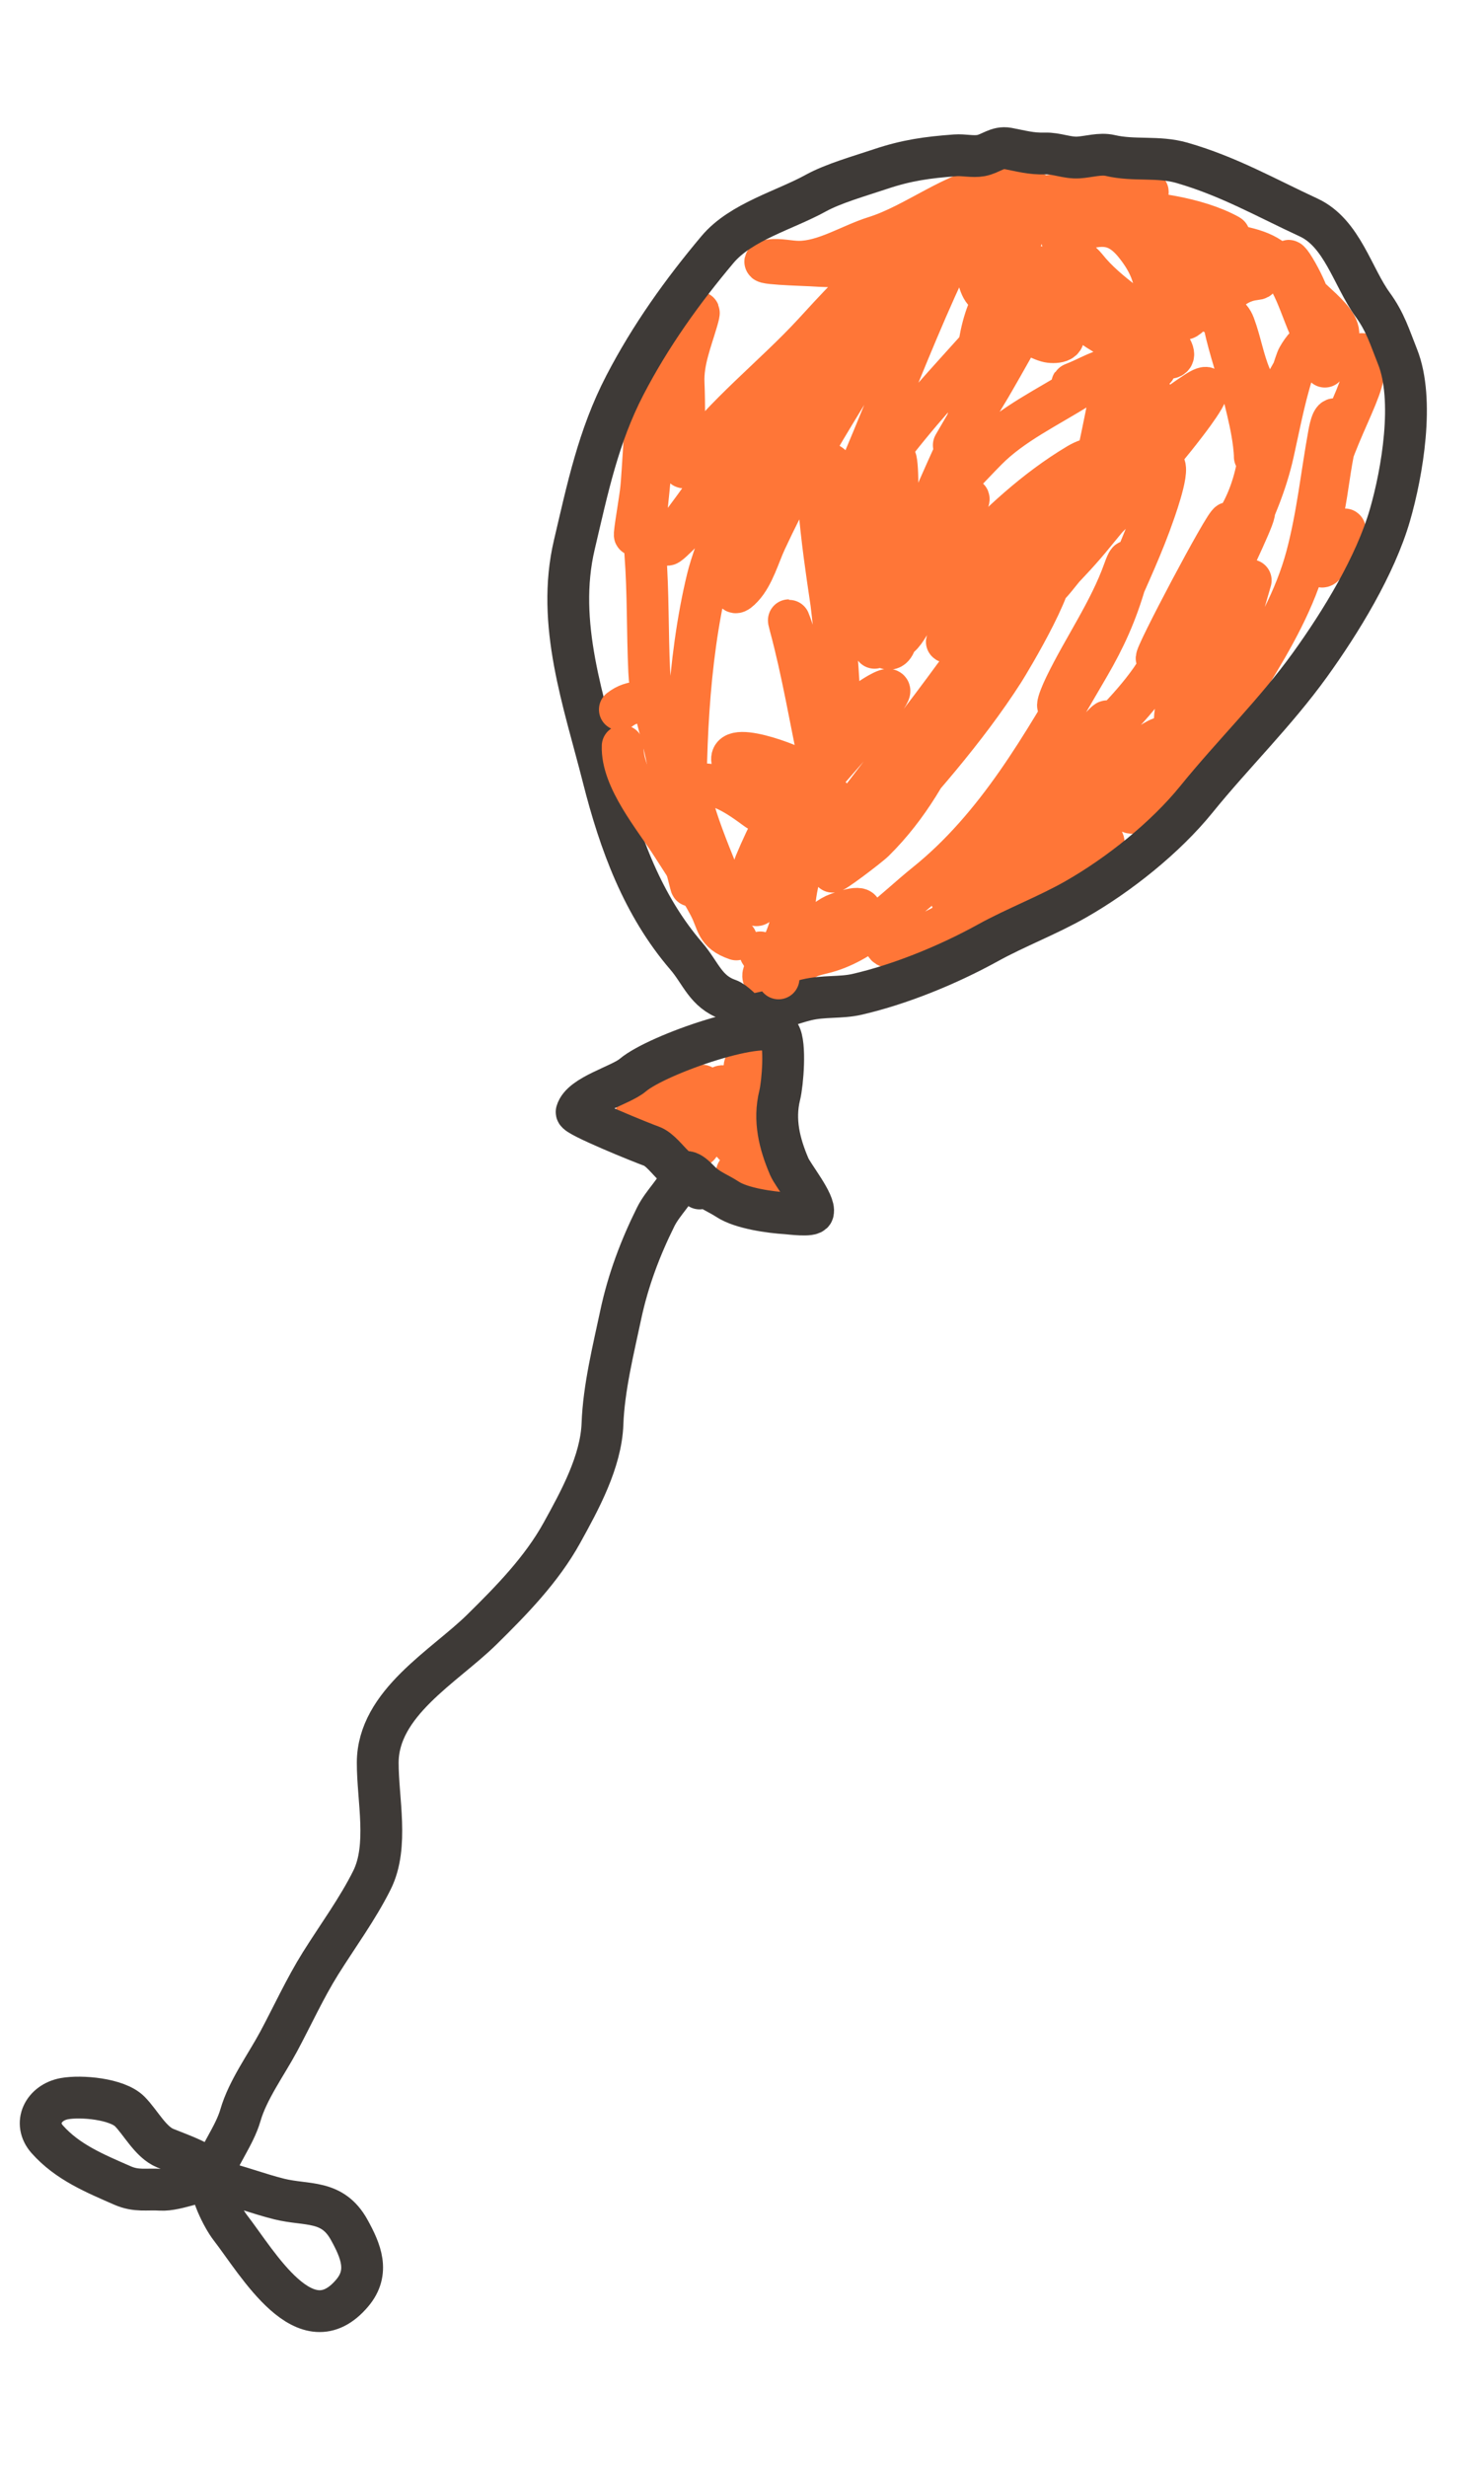
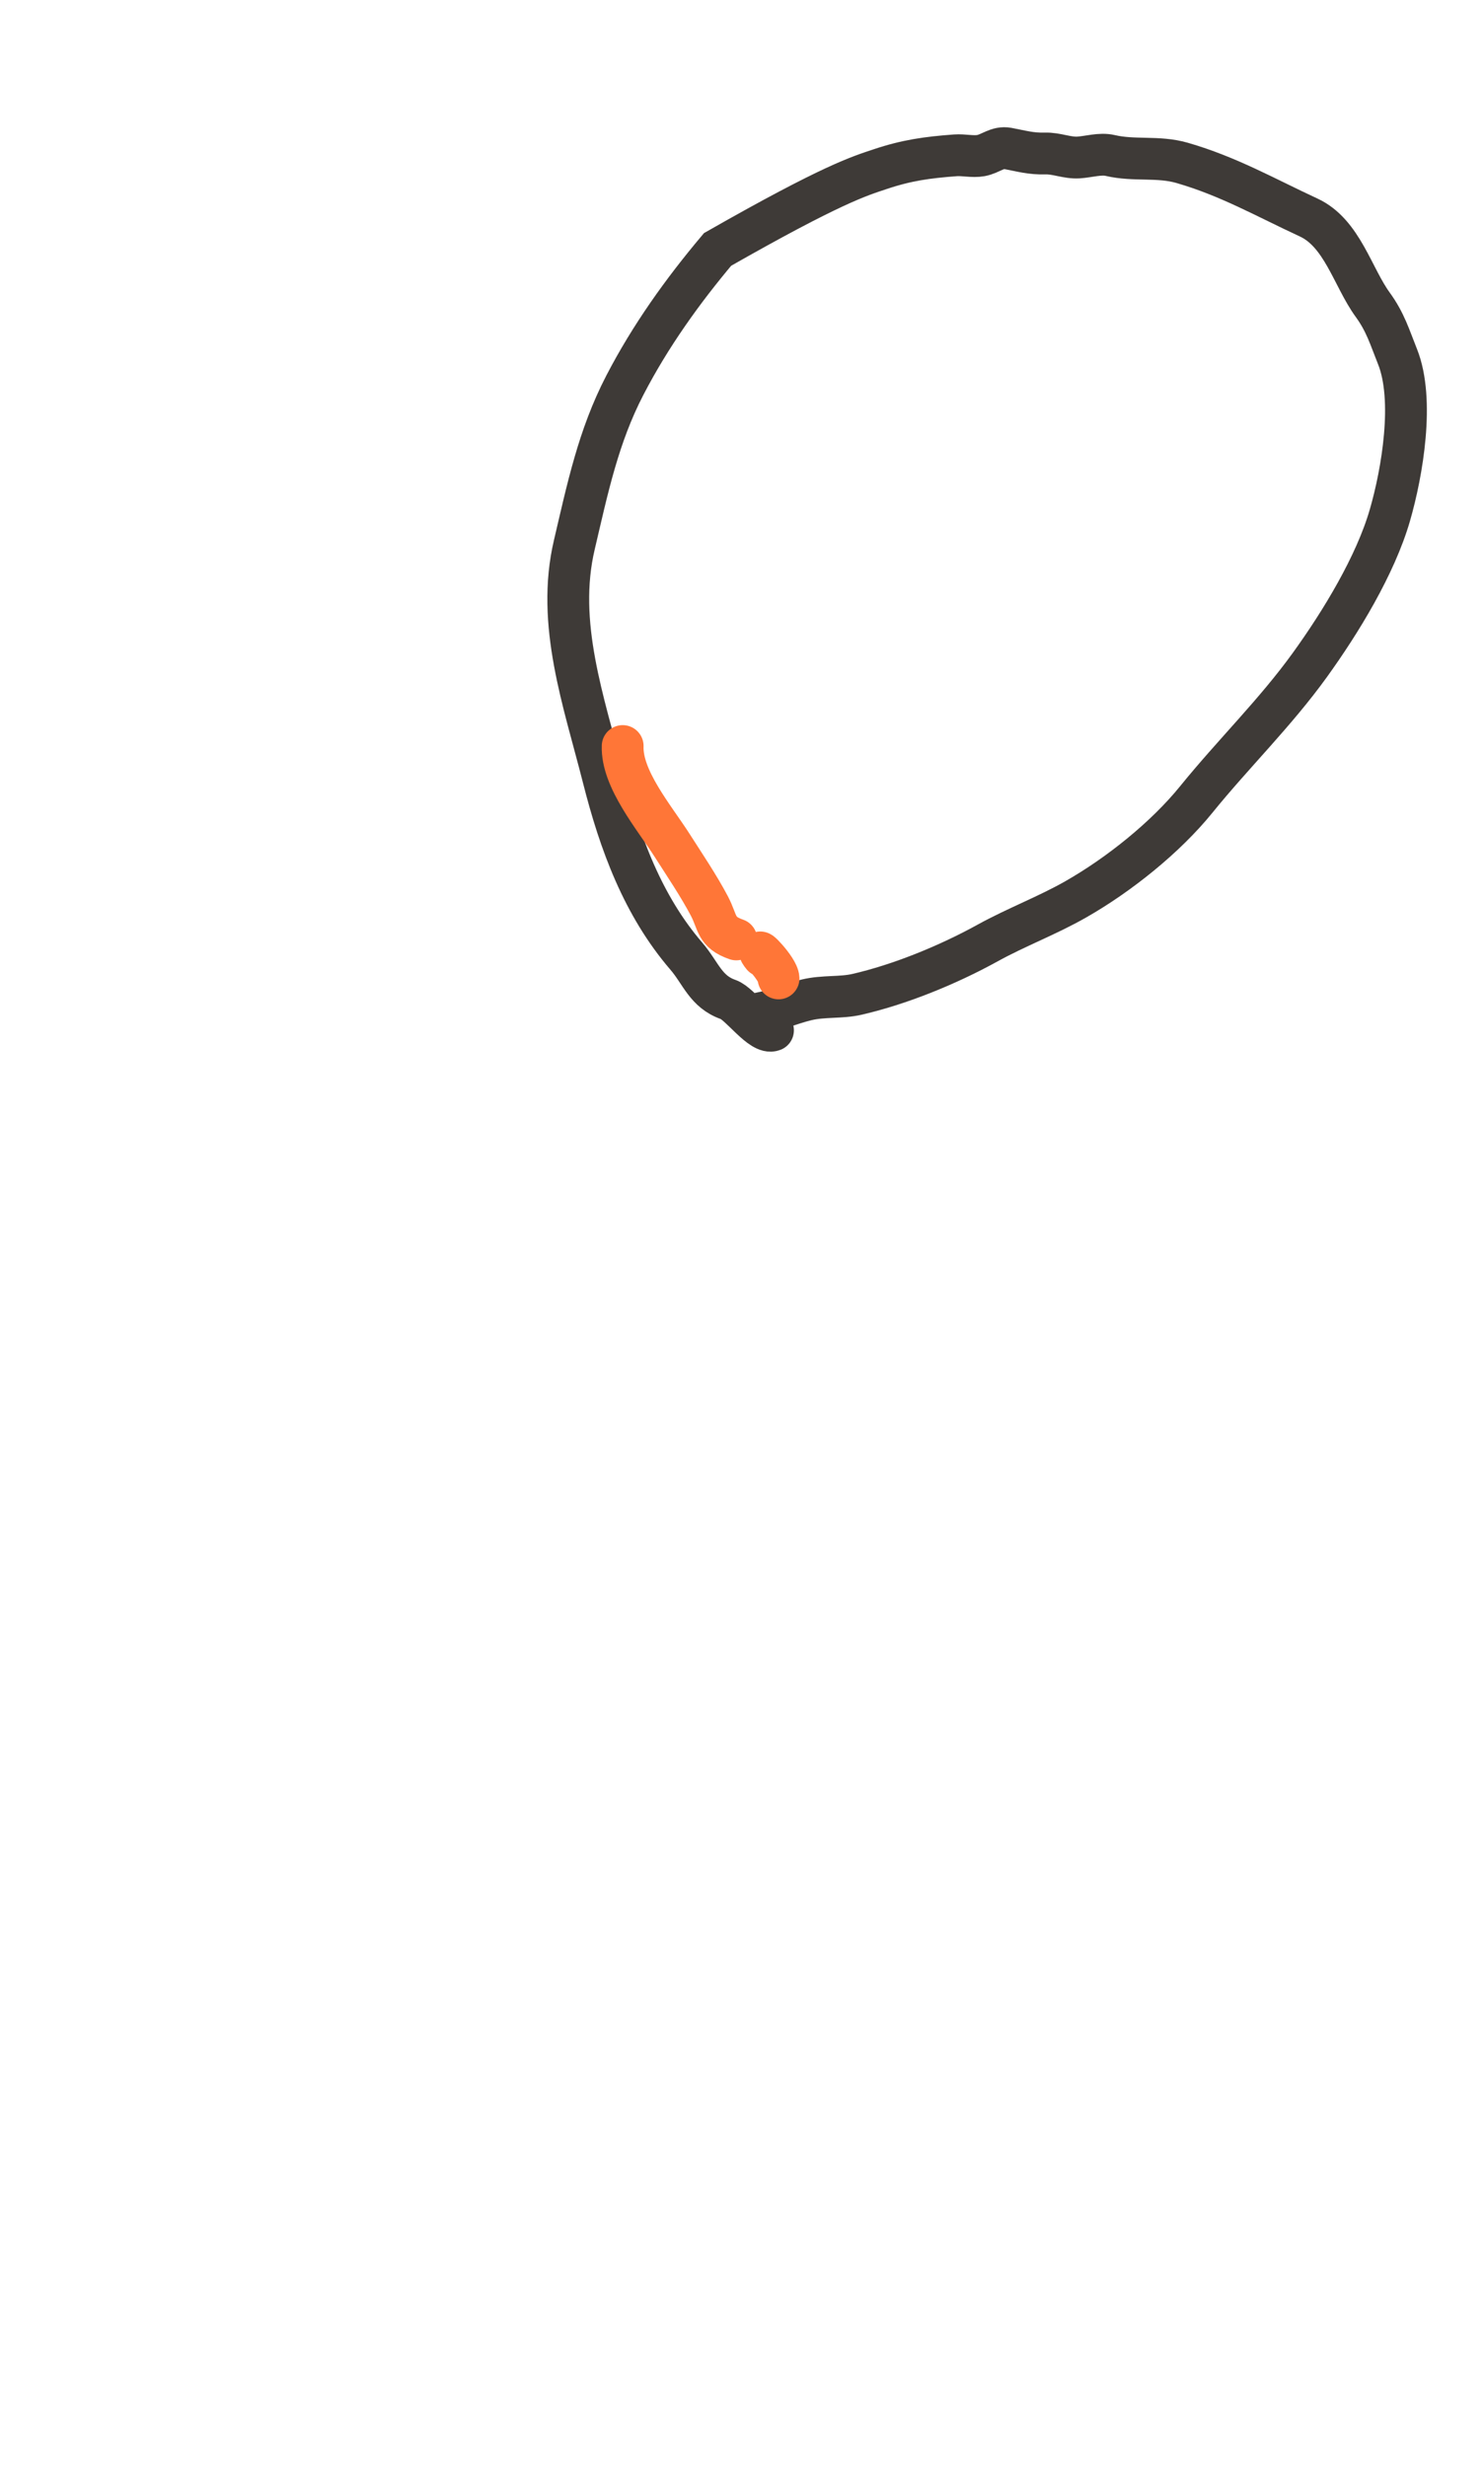
<svg xmlns="http://www.w3.org/2000/svg" width="71" height="118" viewBox="0 0 71 118" fill="none">
-   <path d="M42.087 26.437C41.86 26.395 41.667 26.441 41.44 26.463" stroke="#FF7637" stroke-width="2" stroke-linecap="round" />
-   <path d="M31.457 52.166C30.699 52.036 29.637 54.869 31.274 52.801C31.397 52.646 32.361 51.379 32.463 52.007C32.61 52.908 31.811 54.965 32.774 53.187C34.635 49.752 32.811 54.386 33.367 54.827C33.543 54.968 34.39 52.351 34.46 52.109C34.713 51.235 34.855 54.234 35.008 54.602C35.354 55.434 35.972 52.316 35.99 51.982C36.034 51.183 35.52 50.308 35.623 51.449C35.73 52.648 36.016 54.425 36.165 55.233C36.341 56.182 36.224 55.973 35.37 56.058C34.796 56.115 36.522 56.189 37.076 56.349" stroke="#FF7637" stroke-width="2" stroke-linecap="round" />
-   <path d="M36.624 46.832C36.223 46.66 37.029 45.907 37.162 45.708C37.678 44.94 37.938 43.992 38.028 43.078C38.102 42.334 38.313 41.578 38.57 40.876C38.693 40.538 39.981 38.109 39.84 39.228C39.795 39.582 39.13 40.946 39.288 40.727C39.928 39.843 40.626 38.989 41.286 38.117C42.758 36.174 44.258 34.262 45.695 32.291C45.813 32.128 47.337 30.368 47.243 30.747C46.901 32.113 46.074 33.285 45.502 34.558C44.563 36.648 43.47 38.591 41.829 40.217C41.555 40.489 39.727 41.87 39.831 41.678C40.128 41.135 41.123 40.541 41.567 40.058C43.818 37.617 46.217 34.906 48.011 32.107C48.245 31.742 51.045 27.128 50.163 26.873C49.589 26.708 49.319 28.01 49.215 28.306C48.688 29.814 46.529 34.018 46.8 32.444C47.279 29.663 50.241 28.087 51.286 25.61C51.561 24.959 49.905 26.078 49.397 26.569C48.162 27.764 46.409 28.973 45.467 30.412C44.563 31.793 47.561 27.855 48.706 26.666C51.278 23.993 54.072 20.844 57.178 18.791C58.607 17.846 56.976 19.956 56.741 20.264C55.348 22.093 53.767 23.767 52.322 25.553C51.189 26.952 49.907 28.14 48.666 29.428C48.084 30.033 49.95 28.329 50.476 27.675C51.527 26.37 52.581 25.024 53.867 23.938C54.42 23.47 54.891 22.591 55.503 22.253C56.147 21.898 55.315 24.227 55.223 24.495C54.687 26.055 53.988 27.537 53.328 29.044C52.718 30.439 52.019 31.792 51.193 33.073C50.323 34.421 50.605 33.548 50.959 32.816C51.857 30.962 53.075 29.249 53.773 27.3C54.165 26.203 53.973 27.387 53.845 27.83C53.412 29.327 52.868 30.536 52.081 31.884C49.889 35.639 47.709 39.525 44.294 42.268C42.781 43.484 41.298 45.13 39.341 45.59C37.808 45.951 38.05 46.291 39.403 45.335C40.204 44.77 42.564 42.809 40.09 43.697C39.678 43.844 39.352 44.155 39.024 44.432C38.83 44.596 38.651 44.752 38.449 44.906C38.436 44.916 37.738 45.421 37.742 45.425C38.308 46.008 41.258 43.268 42.075 44.495C42.465 45.081 42.123 45.513 43.072 45.186C45.269 44.431 46.832 43.225 48.731 42.009C49.748 41.357 51.297 40.334 52.521 40.212C53.507 40.113 51.576 41.063 51.371 41.195C49.806 42.206 48.452 43.349 46.738 44.147C45.17 44.878 46.767 44.223 47.33 43.904C50.059 42.358 52.078 39.88 54.173 37.608C54.442 37.317 56.056 35.848 55.885 35.376C55.692 34.845 54.007 36.393 53.883 36.481C52.3 37.599 50.834 38.868 49.22 39.946C47.948 40.795 50.448 38.274 50.694 38.001C51.596 37 52.548 35.838 52.975 34.536C53.059 34.278 52.059 35.466 51.894 35.693C50.256 37.95 48.151 39.829 46.388 41.996C44.815 43.929 45.787 42.883 46.651 41.823C48.17 39.961 49.797 38.247 51.437 36.497C52.647 35.205 54.028 33.975 55.048 32.527C55.455 31.95 59.508 25.582 58.807 25.009C58.665 24.892 55.149 31.549 55.345 31.499C56.044 31.32 56.761 29.826 57.056 29.267C57.881 27.71 58.545 26.074 59.386 24.524C60.372 22.708 60.661 19.993 59.828 18.027C59.479 17.203 59.355 16.365 59.05 15.55C58.858 15.035 58.441 14.911 58.578 15.544C58.837 16.744 59.26 17.904 59.555 19.098C59.729 19.804 59.901 20.526 59.988 21.249C60.112 22.278 59.905 21.842 60.242 20.943C60.768 19.542 61.577 18.292 62.287 16.983C62.75 16.129 62.141 16.941 62.047 17.198C61.519 18.644 61.247 20.163 60.913 21.659C60.57 23.188 60.013 24.436 59.374 25.836C59.306 25.986 58.767 27.037 58.979 26.303C59.179 25.609 58.684 26.052 59.546 24.914C61.489 22.349 56.721 30.805 56.25 33.988C56.154 34.638 56.148 35.569 56.698 34.651C57.701 32.978 58.74 31.479 59.31 29.587C59.396 29.302 60.136 26.729 59.709 28.208C58.951 30.831 57.562 33.038 56.113 35.324C55.446 36.376 54.748 37.409 54.071 38.455C53.691 39.041 54.459 38.921 54.766 38.715C57.025 37.204 58.42 34.579 59.8 32.323C60.897 30.53 61.963 28.68 62.513 26.624C63.038 24.656 63.229 22.689 63.591 20.714C63.638 20.459 63.814 19.643 64.007 20.3C64.096 20.604 63.931 20.952 63.865 21.243C63.63 22.281 63.532 23.349 63.323 24.393C63.285 24.582 62.796 28.23 63.53 26.752C63.732 26.346 63.947 25.966 64.2 25.582C64.585 24.999 64.114 25.634 63.761 25.254C62.282 23.664 64.639 19.998 65.139 18.269C65.184 18.113 65.501 16.929 65.157 16.935C64.435 16.947 64.147 17.36 63.977 16.547C63.896 16.159 62.682 19.219 63.991 16.171C64.35 15.334 62.325 14.219 61.968 13.407C61.024 11.255 62.361 13.377 62.617 14.281C62.678 14.497 62.931 16.277 62.65 15.642C62.34 14.941 62.092 14.131 61.726 13.467C61.143 12.411 60.539 12.052 59.305 11.796C58.407 11.61 57.55 11.746 56.671 11.438C55.07 10.878 59.041 11.393 58.797 11.258C57.265 10.41 54.854 10.074 53.132 10.108C51.717 10.136 50.088 10.027 48.693 10.213C47.667 10.35 46.665 10.191 45.638 10.409C45.117 10.52 44.604 10.661 44.103 10.842C43.961 10.894 42.253 11.586 42.23 11.499C42.225 11.48 45.53 9.807 45.654 9.738C46.216 9.428 46.786 9.046 47.39 8.817C47.529 8.764 47.965 8.812 47.676 8.852C45.665 9.13 43.807 10.73 41.849 11.341C40.691 11.703 39.449 12.523 38.214 12.52C37.779 12.518 37.279 12.387 36.86 12.448C35.783 12.606 38.562 12.679 38.827 12.697C39.971 12.773 41.297 12.78 42.406 12.45C42.932 12.293 43.991 11.815 43.342 12.78C42.055 14.693 36.842 19.303 38.309 17.525C39.262 16.37 40.802 15.12 41.392 13.745C41.827 12.731 39.667 15.135 38.919 15.947C37.032 17.994 34.614 19.853 32.993 22.104C32.558 22.708 32.663 22.108 32.683 21.659C32.734 20.512 32.751 19.446 32.705 18.3C32.663 17.27 33.076 16.276 33.358 15.3C33.865 13.543 31.762 18.612 31.254 20.37C30.773 22.033 30.896 23.823 30.42 25.474C30.241 26.094 30.573 24.191 30.655 23.551C30.791 22.487 30.85 19.302 31.044 20.357C31.397 22.268 30.727 24.524 30.875 26.482C31.018 28.374 30.973 30.227 31.061 32.118C31.139 33.809 31.819 35.304 32.02 36.922C32.181 38.221 32.373 39.416 32.641 40.68C32.754 41.214 32.909 41.735 33.037 42.264C33.189 42.892 32.829 40.379 32.827 40.284C32.741 36.262 32.887 31.643 33.846 27.684C34.55 24.782 38.61 16.77 37.056 19.32C35.885 21.242 34.71 23.103 33.221 24.801C32.75 25.338 31.155 26.952 32.359 25.406C33.56 23.864 34.62 22.217 35.862 20.705C36.794 19.57 38.368 17.248 39.879 16.769C40.333 16.625 39.674 17.819 39.663 17.844C38.957 19.363 38.247 20.88 37.542 22.399C36.696 24.219 34.174 29.553 35.534 28.077C36.055 27.512 36.321 26.544 36.634 25.87C37.601 23.787 38.705 21.794 39.895 19.831C41.479 17.218 43.019 14.699 45.127 12.466C45.614 11.949 46.52 10.932 45.709 12.053C45.333 12.571 45.055 13.163 44.793 13.744C43.56 16.484 42.483 19.299 41.312 22.066C40.885 23.073 40.437 24.071 40.014 25.08C39.783 25.632 40.087 25.077 40.215 24.878C41.554 22.798 43.026 20.86 44.661 19.003C45.924 17.57 47.229 16.182 48.458 14.72C48.739 14.386 49.625 12.995 50.19 13.075C50.496 13.117 47.59 18.148 47.352 18.548C46.802 19.478 46.225 20.383 45.637 21.288C45.557 21.411 46.678 19.518 46.885 19.101C48.002 16.843 48.899 14.252 47.594 11.886C47.416 11.564 46.712 10.592 46.681 11.433C46.661 11.987 46.628 14.163 47.453 14.097C48.201 14.038 49.849 12.298 49.296 12.805C48.563 13.475 47.762 14.299 48.56 15.27C48.931 15.723 49.524 16.165 50.091 16.329C50.422 16.424 51.155 16.366 50.754 15.88C49.959 14.919 48.799 14.253 48.081 13.236C47.837 12.891 47.892 12.701 48.308 12.614C49.122 12.443 49.568 12.628 50.051 13.307C51.292 15.052 52.464 15.978 54.464 16.739C55.47 17.121 56.88 17.583 55.663 16.16C54.566 14.879 53.022 14.129 51.965 12.793C51.567 12.289 50.171 11.494 51.196 11.149C52.547 10.694 53.388 10.542 54.31 11.693C55.045 12.61 55.386 13.479 55.285 14.677C55.231 15.315 54.701 17.116 55.261 17.632C55.275 17.645 55.583 16.259 55.592 16.199C55.775 15.009 55.871 13.755 56.206 12.596C56.582 11.294 56.902 11.9 56.893 12.842C56.891 13.1 56.57 15.34 56.735 15.237C57.352 14.853 57.562 13.876 58.123 13.386C58.668 12.91 58 14.706 58.007 14.894C58.022 15.254 58.427 14.303 58.679 14.045C59.048 13.668 59.487 13.429 60.014 13.364C60.554 13.296 59.798 13.305 59.181 12.922C57.741 12.028 56.066 11.544 54.671 10.565C54.471 10.424 54.132 10.104 54.098 9.842C54.06 9.56 55.052 9.258 54.899 9.161C53.697 8.401 50.797 9.397 49.466 9.464C49.281 9.474 48.061 9.677 47.89 9.424C47.757 9.227 48.094 9.172 48.189 9.167C48.375 9.157 49.514 9.074 49.556 9.277C49.636 9.665 49.256 10.403 49.139 10.721C48.609 12.156 47.835 13.47 47.272 14.887C46.502 16.826 46.862 18.93 46.02 20.865C45.528 21.995 45 23.099 44.535 24.241C44.511 24.301 43.42 26.42 43.42 26.419C43.103 25.696 46.725 22.004 47.206 21.516C48.433 20.274 50.136 19.474 51.608 18.545C53.454 17.38 50.295 18.801 51.642 18.223C52.229 17.971 53.176 17.417 53.843 17.578C54.552 17.75 53.983 19.202 53.881 19.58C53.681 20.32 52.949 24.869 51.989 24.735C51.83 24.712 53.169 19.085 53.166 18.402C53.163 17.596 53.179 19.067 53.405 19.585C54.025 21.004 54.267 20.761 54.813 19.47C55.186 18.591 55.181 18.772 54.966 19.515C54.719 20.369 54.203 21.515 53.249 21.768C52.58 21.945 52.233 21.811 51.569 22.207C49.515 23.435 47.817 25.042 46.165 26.762C45.306 27.657 44.458 28.575 43.699 29.558C43.498 29.817 43.255 30.354 42.945 30.525C41.955 31.072 43.032 29.619 43.127 29.487C44.346 27.785 45.26 25.893 46.269 24.066C46.685 23.312 45.325 24.712 45.192 24.881C43.813 26.629 42.992 28.641 42.035 30.641C41.445 31.875 42.291 29.434 42.371 29.15C42.984 26.953 43.148 20.094 42.615 22.312C41.989 24.921 43.276 27.875 42.881 30.542C42.827 30.907 42.614 31.224 42.258 30.895C41.272 29.987 41.26 27.888 41.045 26.682C40.945 26.119 40.498 21.999 39.375 22.123C38.697 22.197 39.72 28.406 39.775 28.863C39.944 30.255 40.071 31.657 40.14 33.057C40.167 33.609 40.349 34.632 40.067 35.157C39.839 35.582 39.271 34.533 39.097 34.083C38.736 33.148 38.515 32.181 38.267 31.212C38.248 31.137 37.525 28.91 37.805 29.941C38.401 32.144 38.773 34.433 39.252 36.664C39.447 37.567 39.569 38.881 38.36 38.279C37.377 37.789 36.479 36.925 36.889 38.612C36.954 38.883 37.677 41.523 37.384 41.493C36.75 41.429 36.458 40.882 36.173 41.748C35.914 42.532 35.965 41.708 36.139 41.288C37.263 38.584 39.285 35.208 41.675 33.406C41.729 33.365 42.838 32.628 42.486 33.225C41.49 34.913 39.956 36.355 38.755 37.895C38.026 38.83 37.383 39.76 37.098 40.925C36.924 41.634 36.849 42.781 36.239 43.284C35.888 43.573 32.646 39.502 34.664 43.279C35.287 44.446 34.828 43.059 34.666 42.616C34.469 42.08 32.589 37.819 33.136 37.612C34.169 37.22 35.393 38.121 36.167 38.689C37.175 39.427 35.349 37.068 35.105 36.58C34.447 35.265 38.013 36.593 38.432 36.961C39.348 37.763 40.486 38.72 41.262 39.638" stroke="#FF7637" stroke-width="2" stroke-linecap="round" />
-   <path d="M9.93 103.684C9.284 103.262 8.61 103.037 7.908 102.752C7.202 102.465 6.726 101.517 6.208 100.997C5.602 100.387 3.876 100.237 3.075 100.385C2.082 100.568 1.576 101.558 2.26 102.327C3.234 103.424 4.544 103.959 5.856 104.535C6.53 104.831 7.008 104.698 7.673 104.74C8.514 104.792 9.656 104.16 10.421 104.335C11.414 104.563 12.374 104.94 13.363 105.185C14.692 105.514 15.899 105.192 16.709 106.661C17.257 107.655 17.698 108.674 16.857 109.674C14.631 112.32 12.345 108.268 11.009 106.542C10.663 106.095 9.964 104.743 10.133 104.158C10.433 103.119 11.208 102.198 11.505 101.169C11.853 99.964 12.741 98.754 13.332 97.651C13.985 96.433 14.598 95.09 15.336 93.911C16.149 92.613 17.115 91.3 17.798 89.926C18.605 88.302 18.067 86.062 18.072 84.31C18.08 81.46 21.259 79.709 23.049 77.949C24.475 76.545 25.913 75.075 26.886 73.314C27.728 71.79 28.759 69.919 28.825 68.103C28.887 66.395 29.343 64.562 29.699 62.887C30.052 61.232 30.632 59.693 31.373 58.203C31.715 57.514 32.382 56.94 32.621 56.262C32.811 55.727 33.352 56.385 33.551 56.569C33.957 56.943 34.359 57.07 34.811 57.366C35.474 57.8 36.845 57.989 37.625 58.037C37.791 58.048 38.836 58.187 38.893 57.989C39.021 57.547 37.941 56.226 37.761 55.804C37.29 54.704 37.011 53.576 37.304 52.391C37.445 51.822 37.596 49.939 37.3 49.466C36.76 48.604 31.466 50.419 30.275 51.426C29.685 51.925 27.82 52.385 27.588 53.187C27.533 53.376 30.75 54.678 31.17 54.825C31.558 54.961 31.95 55.5 32.252 55.778C32.771 56.257 33.162 56.144 33.471 56.847" stroke="#3E3A37" stroke-width="2" stroke-linecap="round" />
-   <path d="M36.983 49.282C36.42 49.507 35.408 48.006 34.848 47.812C33.76 47.435 33.531 46.543 32.839 45.739C30.752 43.313 29.653 40.328 28.86 37.194C27.939 33.557 26.59 29.828 27.478 26.058C28.107 23.387 28.621 20.882 29.896 18.425C31.119 16.067 32.648 13.932 34.331 11.931C35.446 10.606 37.557 10.05 39.018 9.244C39.87 8.773 41.133 8.42 42.099 8.095C43.391 7.661 44.365 7.531 45.705 7.43C46.109 7.399 46.536 7.514 46.934 7.441C47.402 7.355 47.718 7.007 48.217 7.101C48.868 7.223 49.326 7.362 49.996 7.342C50.554 7.325 51.054 7.567 51.6 7.533C52.086 7.503 52.639 7.325 53.121 7.438C54.256 7.706 55.411 7.46 56.551 7.789C58.784 8.434 60.546 9.448 62.611 10.404C64.215 11.147 64.716 13.255 65.673 14.572C66.285 15.413 66.486 16.117 66.863 17.06C67.687 19.124 67.087 22.604 66.5 24.635C65.803 27.049 64.147 29.755 62.679 31.792C61.021 34.094 59.01 36.048 57.24 38.233C55.755 40.067 53.521 41.847 51.474 43.014C50.111 43.792 48.615 44.353 47.257 45.103C45.329 46.166 43.045 47.092 41 47.562C40.229 47.739 39.394 47.631 38.589 47.826C37.862 48.002 37.085 48.331 36.366 48.464" stroke="#3E3A37" stroke-width="2" stroke-linecap="round" />
+   <path d="M36.983 49.282C36.42 49.507 35.408 48.006 34.848 47.812C33.76 47.435 33.531 46.543 32.839 45.739C30.752 43.313 29.653 40.328 28.86 37.194C27.939 33.557 26.59 29.828 27.478 26.058C28.107 23.387 28.621 20.882 29.896 18.425C31.119 16.067 32.648 13.932 34.331 11.931C39.87 8.773 41.133 8.42 42.099 8.095C43.391 7.661 44.365 7.531 45.705 7.43C46.109 7.399 46.536 7.514 46.934 7.441C47.402 7.355 47.718 7.007 48.217 7.101C48.868 7.223 49.326 7.362 49.996 7.342C50.554 7.325 51.054 7.567 51.6 7.533C52.086 7.503 52.639 7.325 53.121 7.438C54.256 7.706 55.411 7.46 56.551 7.789C58.784 8.434 60.546 9.448 62.611 10.404C64.215 11.147 64.716 13.255 65.673 14.572C66.285 15.413 66.486 16.117 66.863 17.06C67.687 19.124 67.087 22.604 66.5 24.635C65.803 27.049 64.147 29.755 62.679 31.792C61.021 34.094 59.01 36.048 57.24 38.233C55.755 40.067 53.521 41.847 51.474 43.014C50.111 43.792 48.615 44.353 47.257 45.103C45.329 46.166 43.045 47.092 41 47.562C40.229 47.739 39.394 47.631 38.589 47.826C37.862 48.002 37.085 48.331 36.366 48.464" stroke="#3E3A37" stroke-width="2" stroke-linecap="round" />
  <path d="M36.491 45.727C35.996 45.113 37.228 46.31 37.248 46.799" stroke="#FF7637" stroke-width="2" stroke-linecap="round" />
-   <path d="M29.656 33.94C30.285 33.447 30.923 33.59 31.655 33.664" stroke="#FF7637" stroke-width="2" stroke-linecap="round" />
  <path d="M35.227 44.935C34.222 44.587 34.358 44.128 33.936 43.33C33.425 42.362 32.736 41.343 32.146 40.419C31.315 39.117 29.735 37.261 29.791 35.685" stroke="#FF7637" stroke-width="2" stroke-linecap="round" />
</svg>